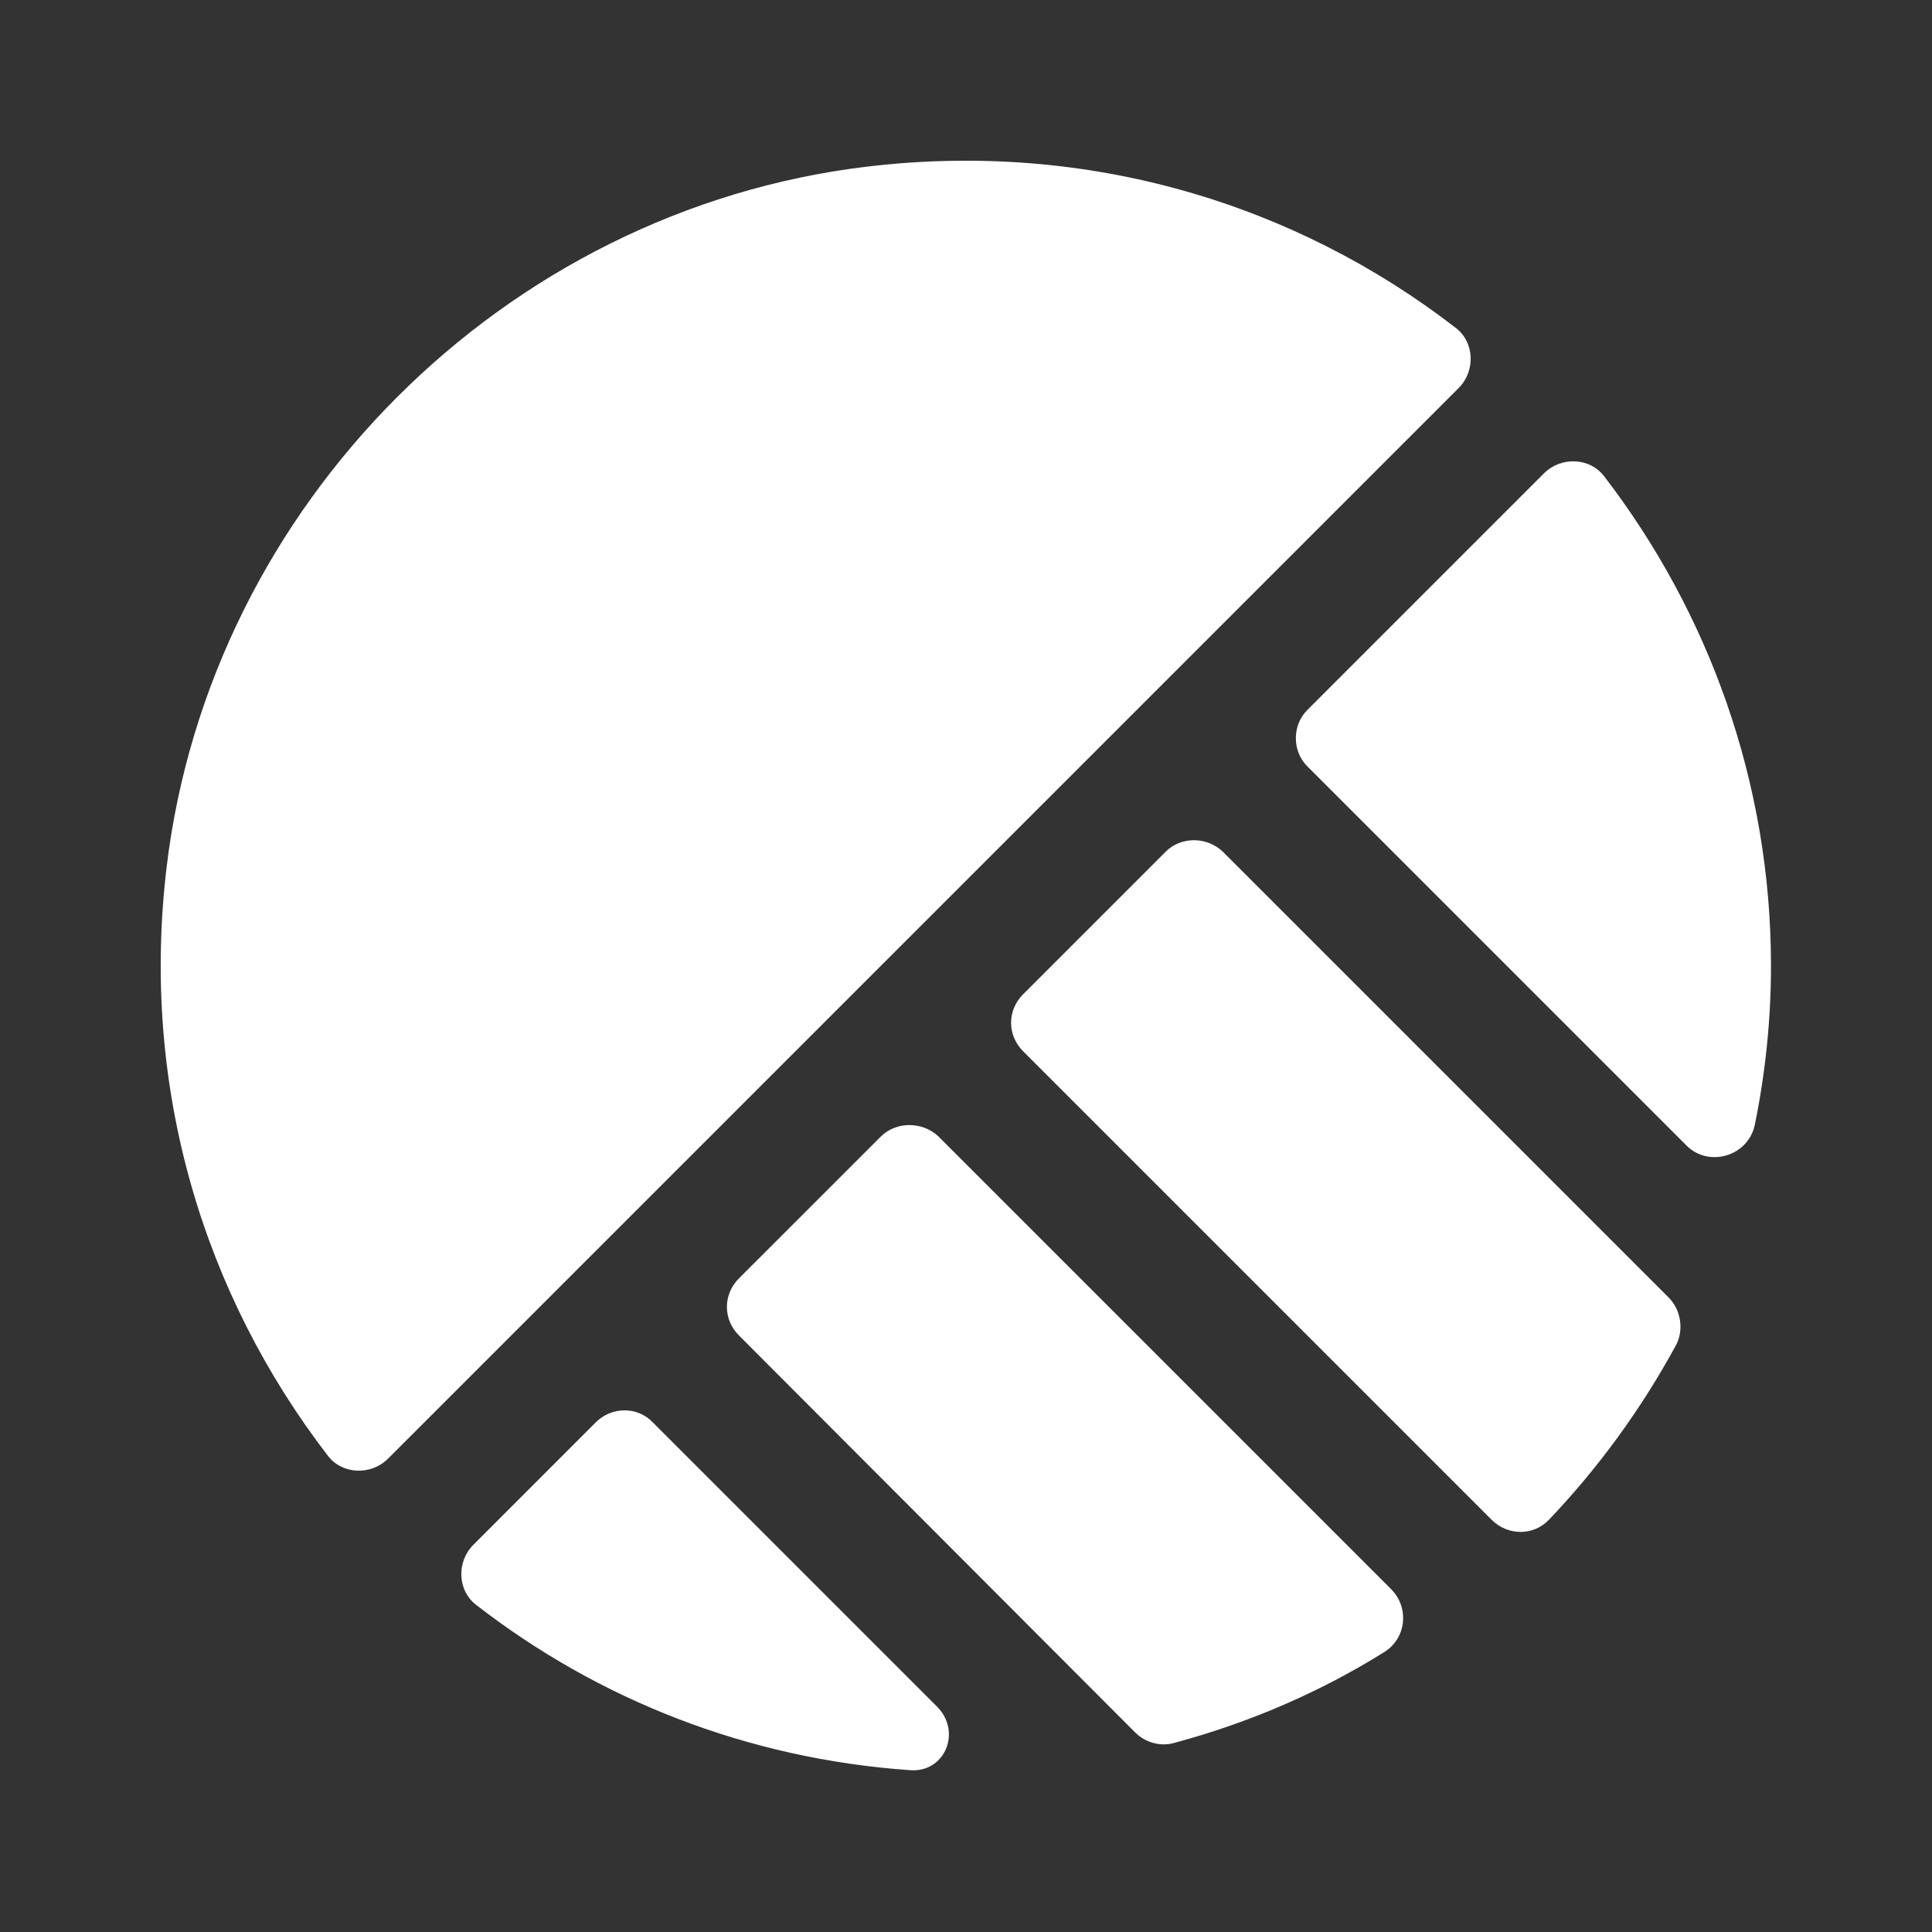
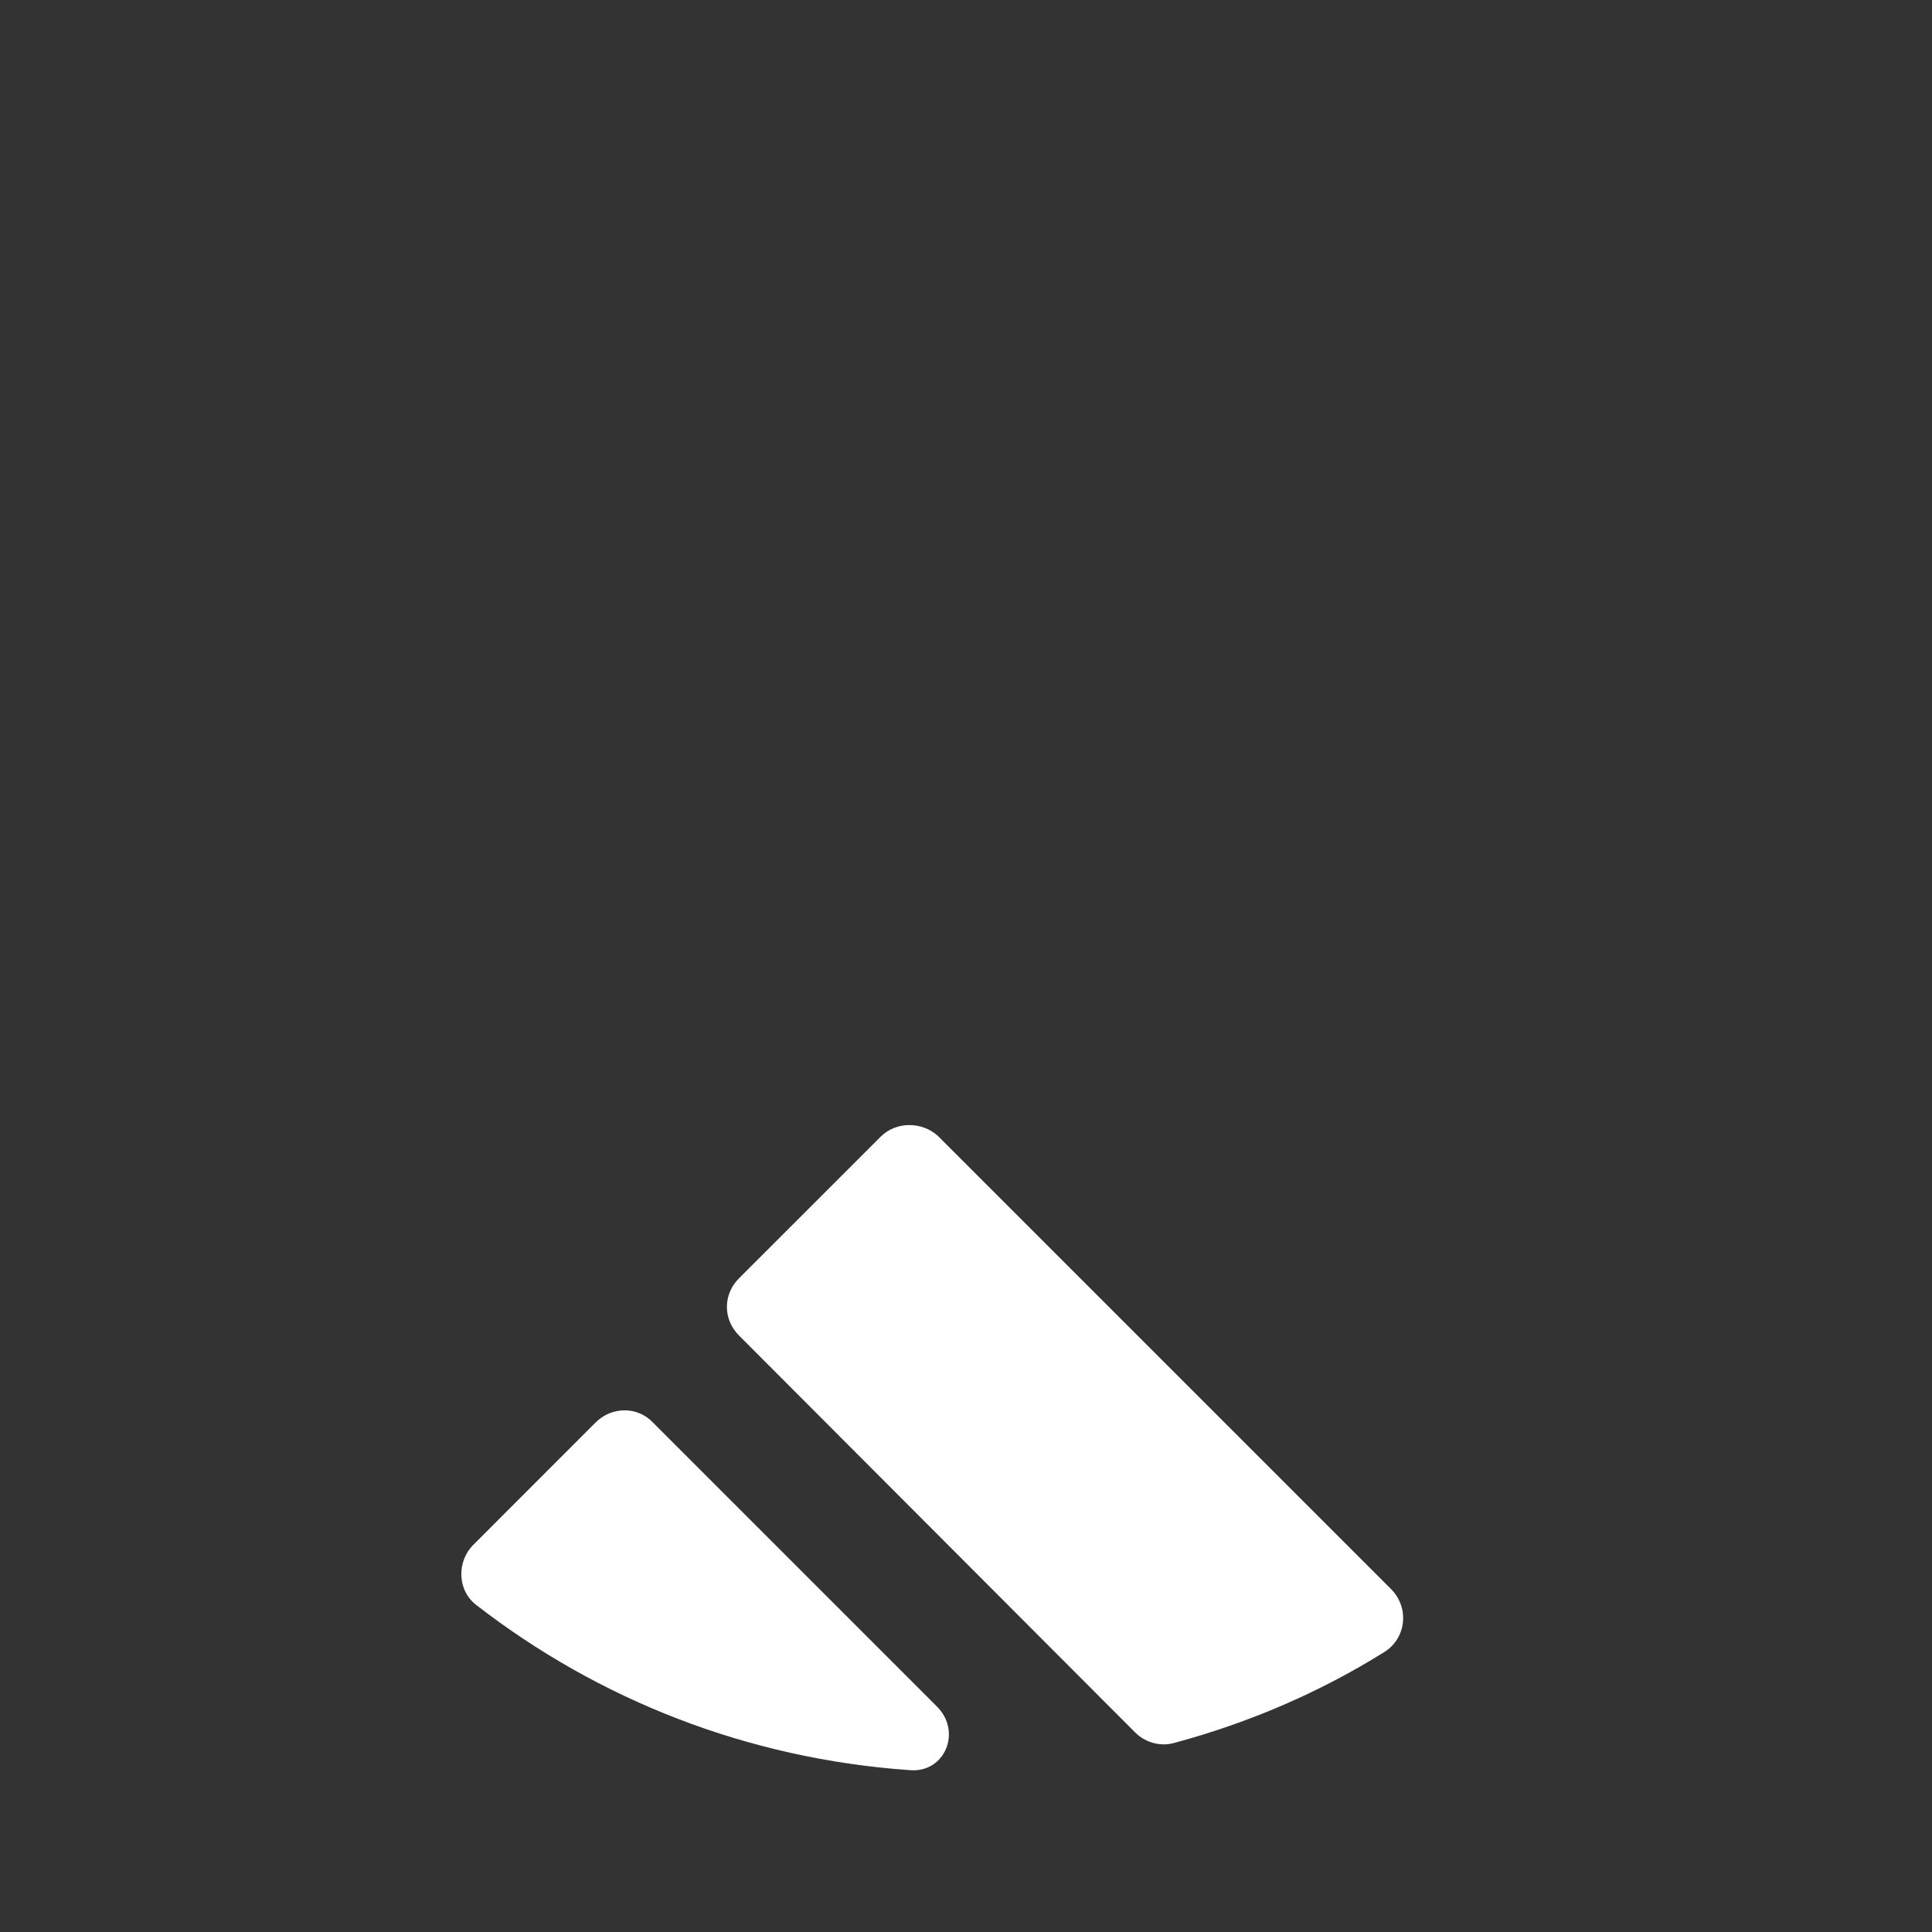
<svg xmlns="http://www.w3.org/2000/svg" width="32" height="32" viewBox="0 0 32 32" fill="none">
  <rect x="0" y="0" width="32" height="32" fill="#333333" stroke="none" />
-   <path d="M21.653 12.693L27.933 18.973C28.306 19.347 28.96 19.147 29.066 18.627C29.24 17.773 29.333 16.893 29.333 16C29.333 12.947 28.293 10.133 26.573 7.893C26.333 7.573 25.853 7.56 25.573 7.84L21.653 11.76C21.4 12.013 21.4 12.44 21.653 12.693Z" fill="white" />
-   <path d="M19.307 14.107L16.947 16.467C16.68 16.733 16.68 17.147 16.947 17.413L24.707 25.173C24.974 25.44 25.4 25.44 25.654 25.173C26.48 24.307 27.187 23.333 27.76 22.28C27.894 22.027 27.84 21.693 27.64 21.493L20.254 14.107C19.987 13.853 19.56 13.853 19.307 14.107Z" fill="white" />
  <path d="M14.587 18.827L12.24 21.173C11.973 21.44 11.973 21.853 12.24 22.12L18.8 28.693C18.973 28.867 19.227 28.933 19.453 28.867C20.693 28.533 21.867 28.027 22.933 27.36C23.293 27.133 23.347 26.627 23.04 26.32L15.533 18.813C15.267 18.573 14.84 18.573 14.587 18.827Z" fill="white" />
-   <path d="M24.107 5.427C21.467 3.387 18.04 2.32 14.36 2.76C8.347 3.48 3.48 8.36 2.76 14.36C2.32 18.04 3.387 21.453 5.427 24.107C5.667 24.427 6.147 24.44 6.427 24.16L24.16 6.427C24.44 6.147 24.427 5.667 24.107 5.427Z" fill="white" />
  <path d="M9.866 23.56L7.84 25.587C7.56 25.867 7.573 26.347 7.893 26.587C9.906 28.147 12.373 29.133 15.08 29.32C15.653 29.36 15.933 28.68 15.52 28.267L10.813 23.56C10.56 23.293 10.133 23.293 9.866 23.56Z" fill="white" />
</svg>